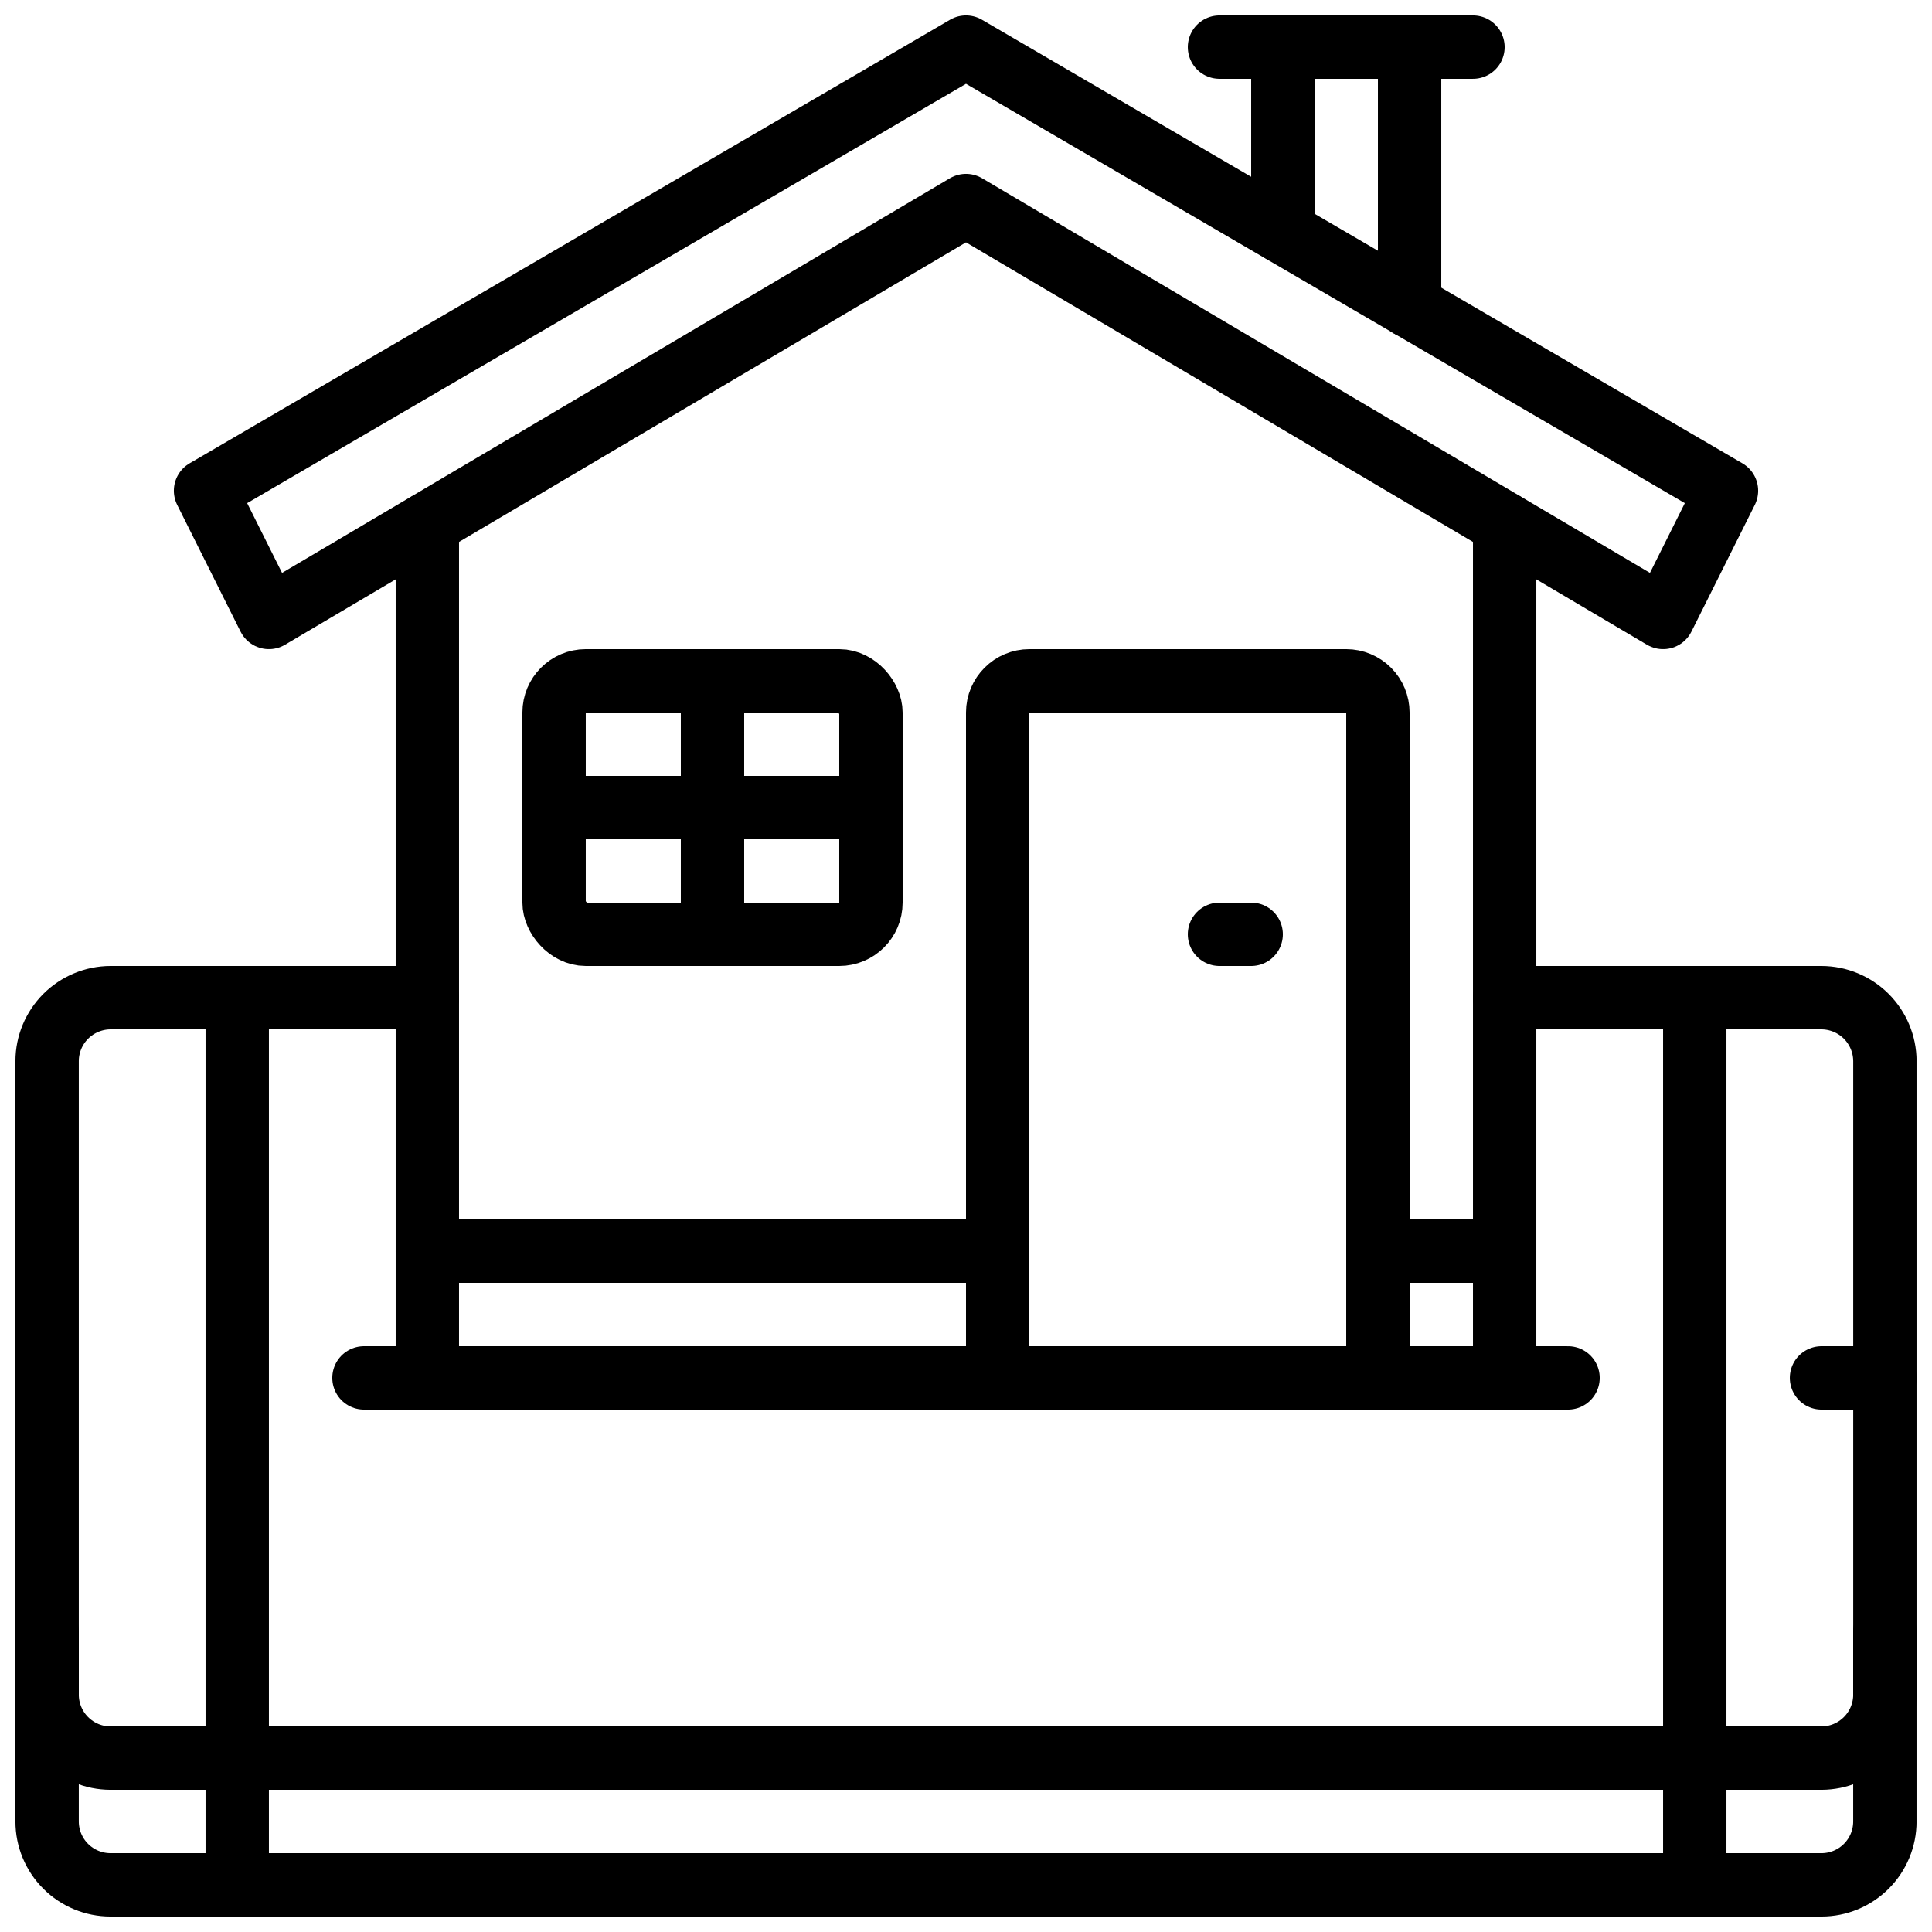
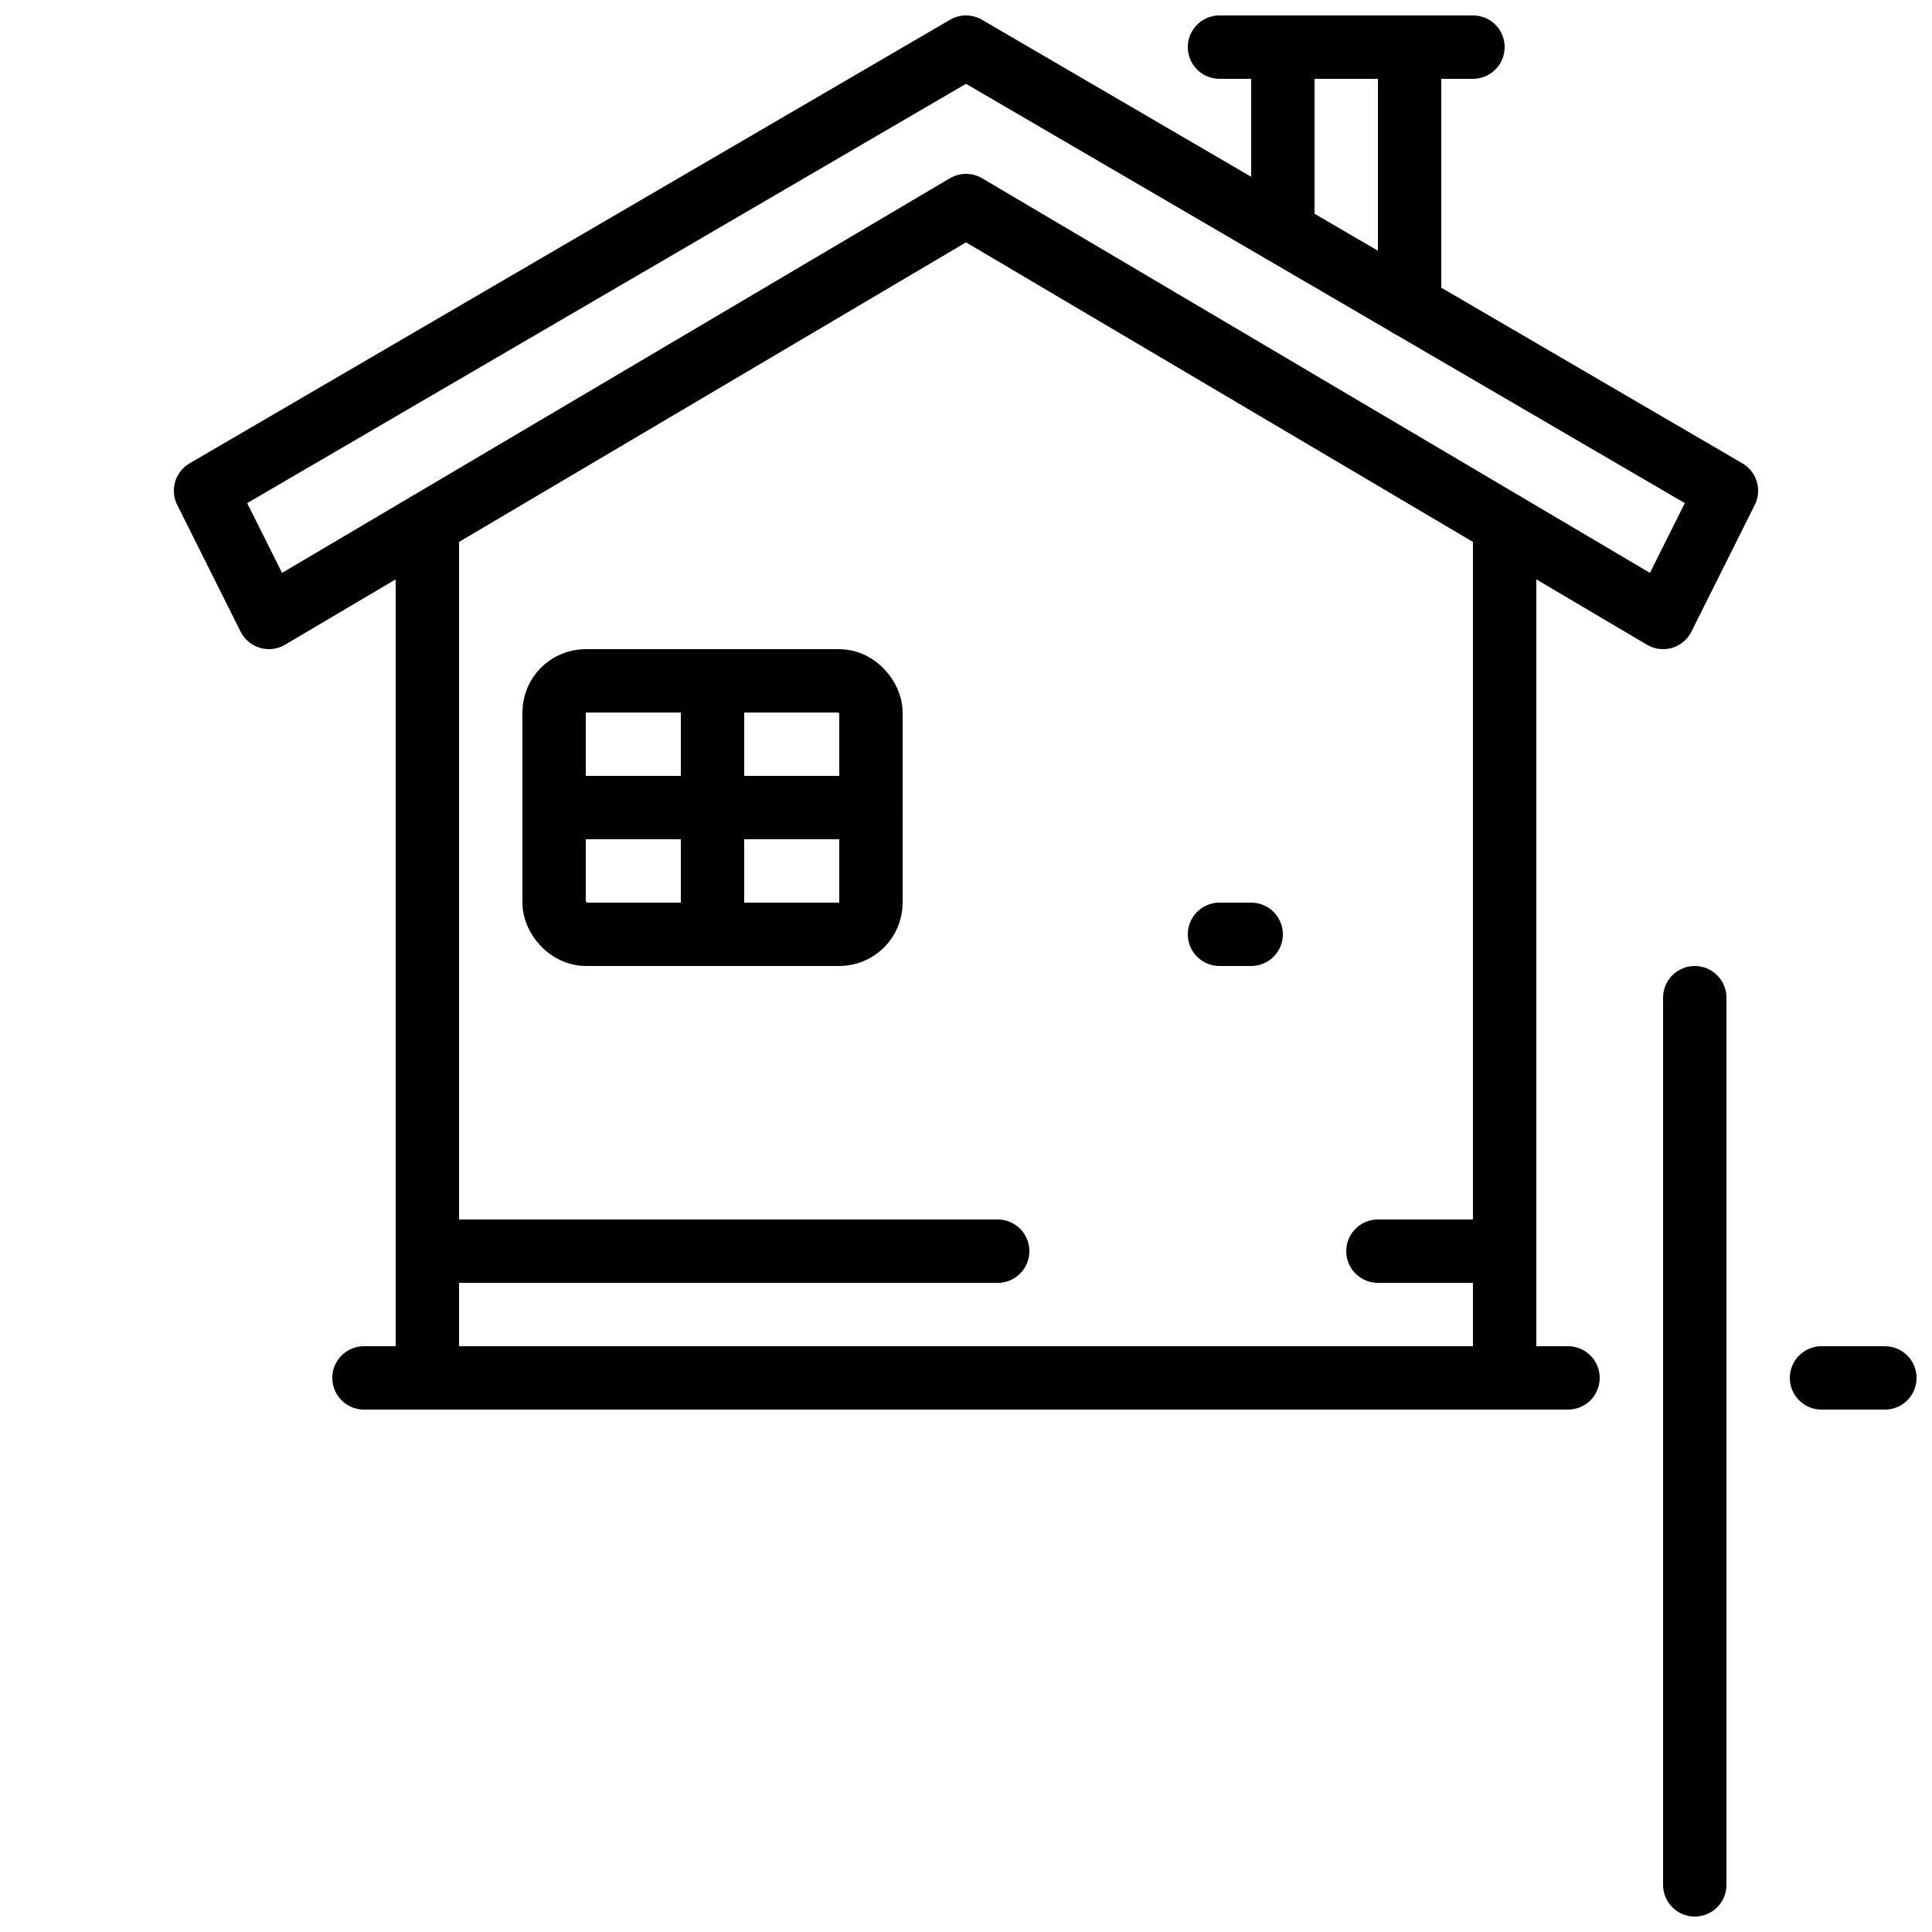
<svg xmlns="http://www.w3.org/2000/svg" width="800px" height="800px" version="1.1" viewBox="144 144 512 512">
  <defs>
    <clipPath id="h">
      <path d="m148.09 399h503.81v220h-503.81z" />
    </clipPath>
    <clipPath id="g">
      <path d="m148.09 567h503.81v84.902h-503.81z" />
    </clipPath>
    <clipPath id="f">
      <path d="m584 399h18v252.9h-18z" />
    </clipPath>
    <clipPath id="e">
-       <path d="m198 399h18v252.9h-18z" />
-     </clipPath>
+       </clipPath>
    <clipPath id="d">
      <path d="m618 500h33.902v18h-33.902z" />
    </clipPath>
    <clipPath id="c">
      <path d="m190 148.09h420v168.91h-420z" />
    </clipPath>
    <clipPath id="b">
      <path d="m475 148.09h51v85.906h-51z" />
    </clipPath>
    <clipPath id="a">
      <path d="m458 148.09h85v16.906h-85z" />
    </clipPath>
  </defs>
  <g clip-path="url(#h)">
-     <path transform="matrix(8.397 0 0 8.397 148.09 148.09)" d="m47 31h10c0.53 0.002 1.038 0.213 1.413 0.588 0.374 0.375 0.586 0.882 0.588 1.412v20c-0.002 0.53-0.213 1.038-0.588 1.412-0.375 0.375-0.882 0.586-1.413 0.588h-54c-0.53-0.001-1.038-0.213-1.413-0.588-0.374-0.374-0.586-0.882-0.587-1.412v-20c0.001-0.53 0.213-1.037 0.587-1.412 0.375-0.374 0.883-0.586 1.413-0.588h10" fill="none" stroke="#000000" stroke-linecap="round" stroke-linejoin="round" stroke-width="2" />
-   </g>
+     </g>
  <g clip-path="url(#g)">
-     <path transform="matrix(8.397 0 0 8.397 148.09 148.09)" d="m59 51v6-4.66e-4c0 0.531-0.211 1.039-0.586 1.414-0.375 0.375-0.883 0.586-1.414 0.586h-54c-0.53 0-1.039-0.211-1.414-0.586-0.375-0.375-0.586-0.883-0.586-1.414v-6" fill="none" stroke="#000000" stroke-linecap="round" stroke-linejoin="round" stroke-width="2" />
-   </g>
+     </g>
  <g clip-path="url(#f)">
    <path transform="matrix(8.397 0 0 8.397 148.09 148.09)" d="m53 59v-28" fill="none" stroke="#000000" stroke-linecap="round" stroke-linejoin="round" stroke-width="2" />
  </g>
  <g clip-path="url(#e)">
    <path transform="matrix(8.397 0 0 8.397 148.09 148.09)" d="m7 59v-28" fill="none" stroke="#000000" stroke-linecap="round" stroke-linejoin="round" stroke-width="2" />
  </g>
  <g clip-path="url(#d)">
    <path transform="matrix(8.397 0 0 8.397 148.09 148.09)" d="m59 43h-2" fill="none" stroke="#000000" stroke-linecap="round" stroke-linejoin="round" stroke-width="2" />
  </g>
  <path transform="matrix(8.397 0 0 8.397 148.09 148.09)" d="m47 16.05v26.95h-34v-26.95" fill="none" stroke="#000000" stroke-linecap="round" stroke-linejoin="round" stroke-width="2" />
  <path transform="matrix(8.397 0 0 8.397 148.09 148.09)" d="m11 43h38" fill="none" stroke="#000000" stroke-linecap="round" stroke-linejoin="round" stroke-width="2" />
-   <path transform="matrix(8.397 0 0 8.397 148.09 148.09)" d="m32 21h10c0.265 0 0.52 0.106 0.707 0.293 0.187 0.187 0.293 0.442 0.293 0.707v21h-12v-21c0-0.552 0.448-1 1-1zm0 0" fill="none" stroke="#000000" stroke-linecap="round" stroke-linejoin="round" stroke-width="2" />
  <path transform="matrix(8.397 0 0 8.397 148.09 148.09)" d="m39 29h-1" fill="none" stroke="#000000" stroke-linecap="round" stroke-linejoin="round" stroke-width="2" />
  <path transform="matrix(8.397 0 0 8.397 148.09 148.09)" d="m18 21h8c0.552 0 1 0.552 1 1v6c0 0.552-0.448 1-1 1h-8c-0.552 0-1-0.552-1-1v-6c0-0.552 0.448-1 1-1zm0 0" fill="none" stroke="#000000" stroke-linecap="round" stroke-linejoin="round" stroke-width="2" />
  <path transform="matrix(8.397 0 0 8.397 148.09 148.09)" d="m22 21v8" fill="none" stroke="#000000" stroke-linecap="round" stroke-linejoin="round" stroke-width="2" />
  <path transform="matrix(8.397 0 0 8.397 148.09 148.09)" d="m17 25h10" fill="none" stroke="#000000" stroke-linecap="round" stroke-linejoin="round" stroke-width="2" />
  <path transform="matrix(8.397 0 0 8.397 148.09 148.09)" d="m13 39h18" fill="none" stroke="#000000" stroke-linecap="round" stroke-linejoin="round" stroke-width="2" />
  <path transform="matrix(8.397 0 0 8.397 148.09 148.09)" d="m43 39h4" fill="none" stroke="#000000" stroke-linecap="round" stroke-linejoin="round" stroke-width="2" />
  <g clip-path="url(#c)">
    <path transform="matrix(8.397 0 0 8.397 148.09 148.09)" d="m54 15-2 4-22-13-22 13-2-4 24-14zm0 0" fill="none" stroke="#000000" stroke-linecap="round" stroke-linejoin="round" stroke-width="2" />
  </g>
  <g clip-path="url(#b)">
    <path transform="matrix(8.397 0 0 8.397 148.09 148.09)" d="m44 9.17v-8.17h-4v5.83" fill="none" stroke="#000000" stroke-linecap="round" stroke-linejoin="round" stroke-width="2" />
  </g>
  <g clip-path="url(#a)">
    <path transform="matrix(8.397 0 0 8.397 148.09 148.09)" d="m38 1h8" fill="none" stroke="#000000" stroke-linecap="round" stroke-linejoin="round" stroke-width="2" />
  </g>
</svg>